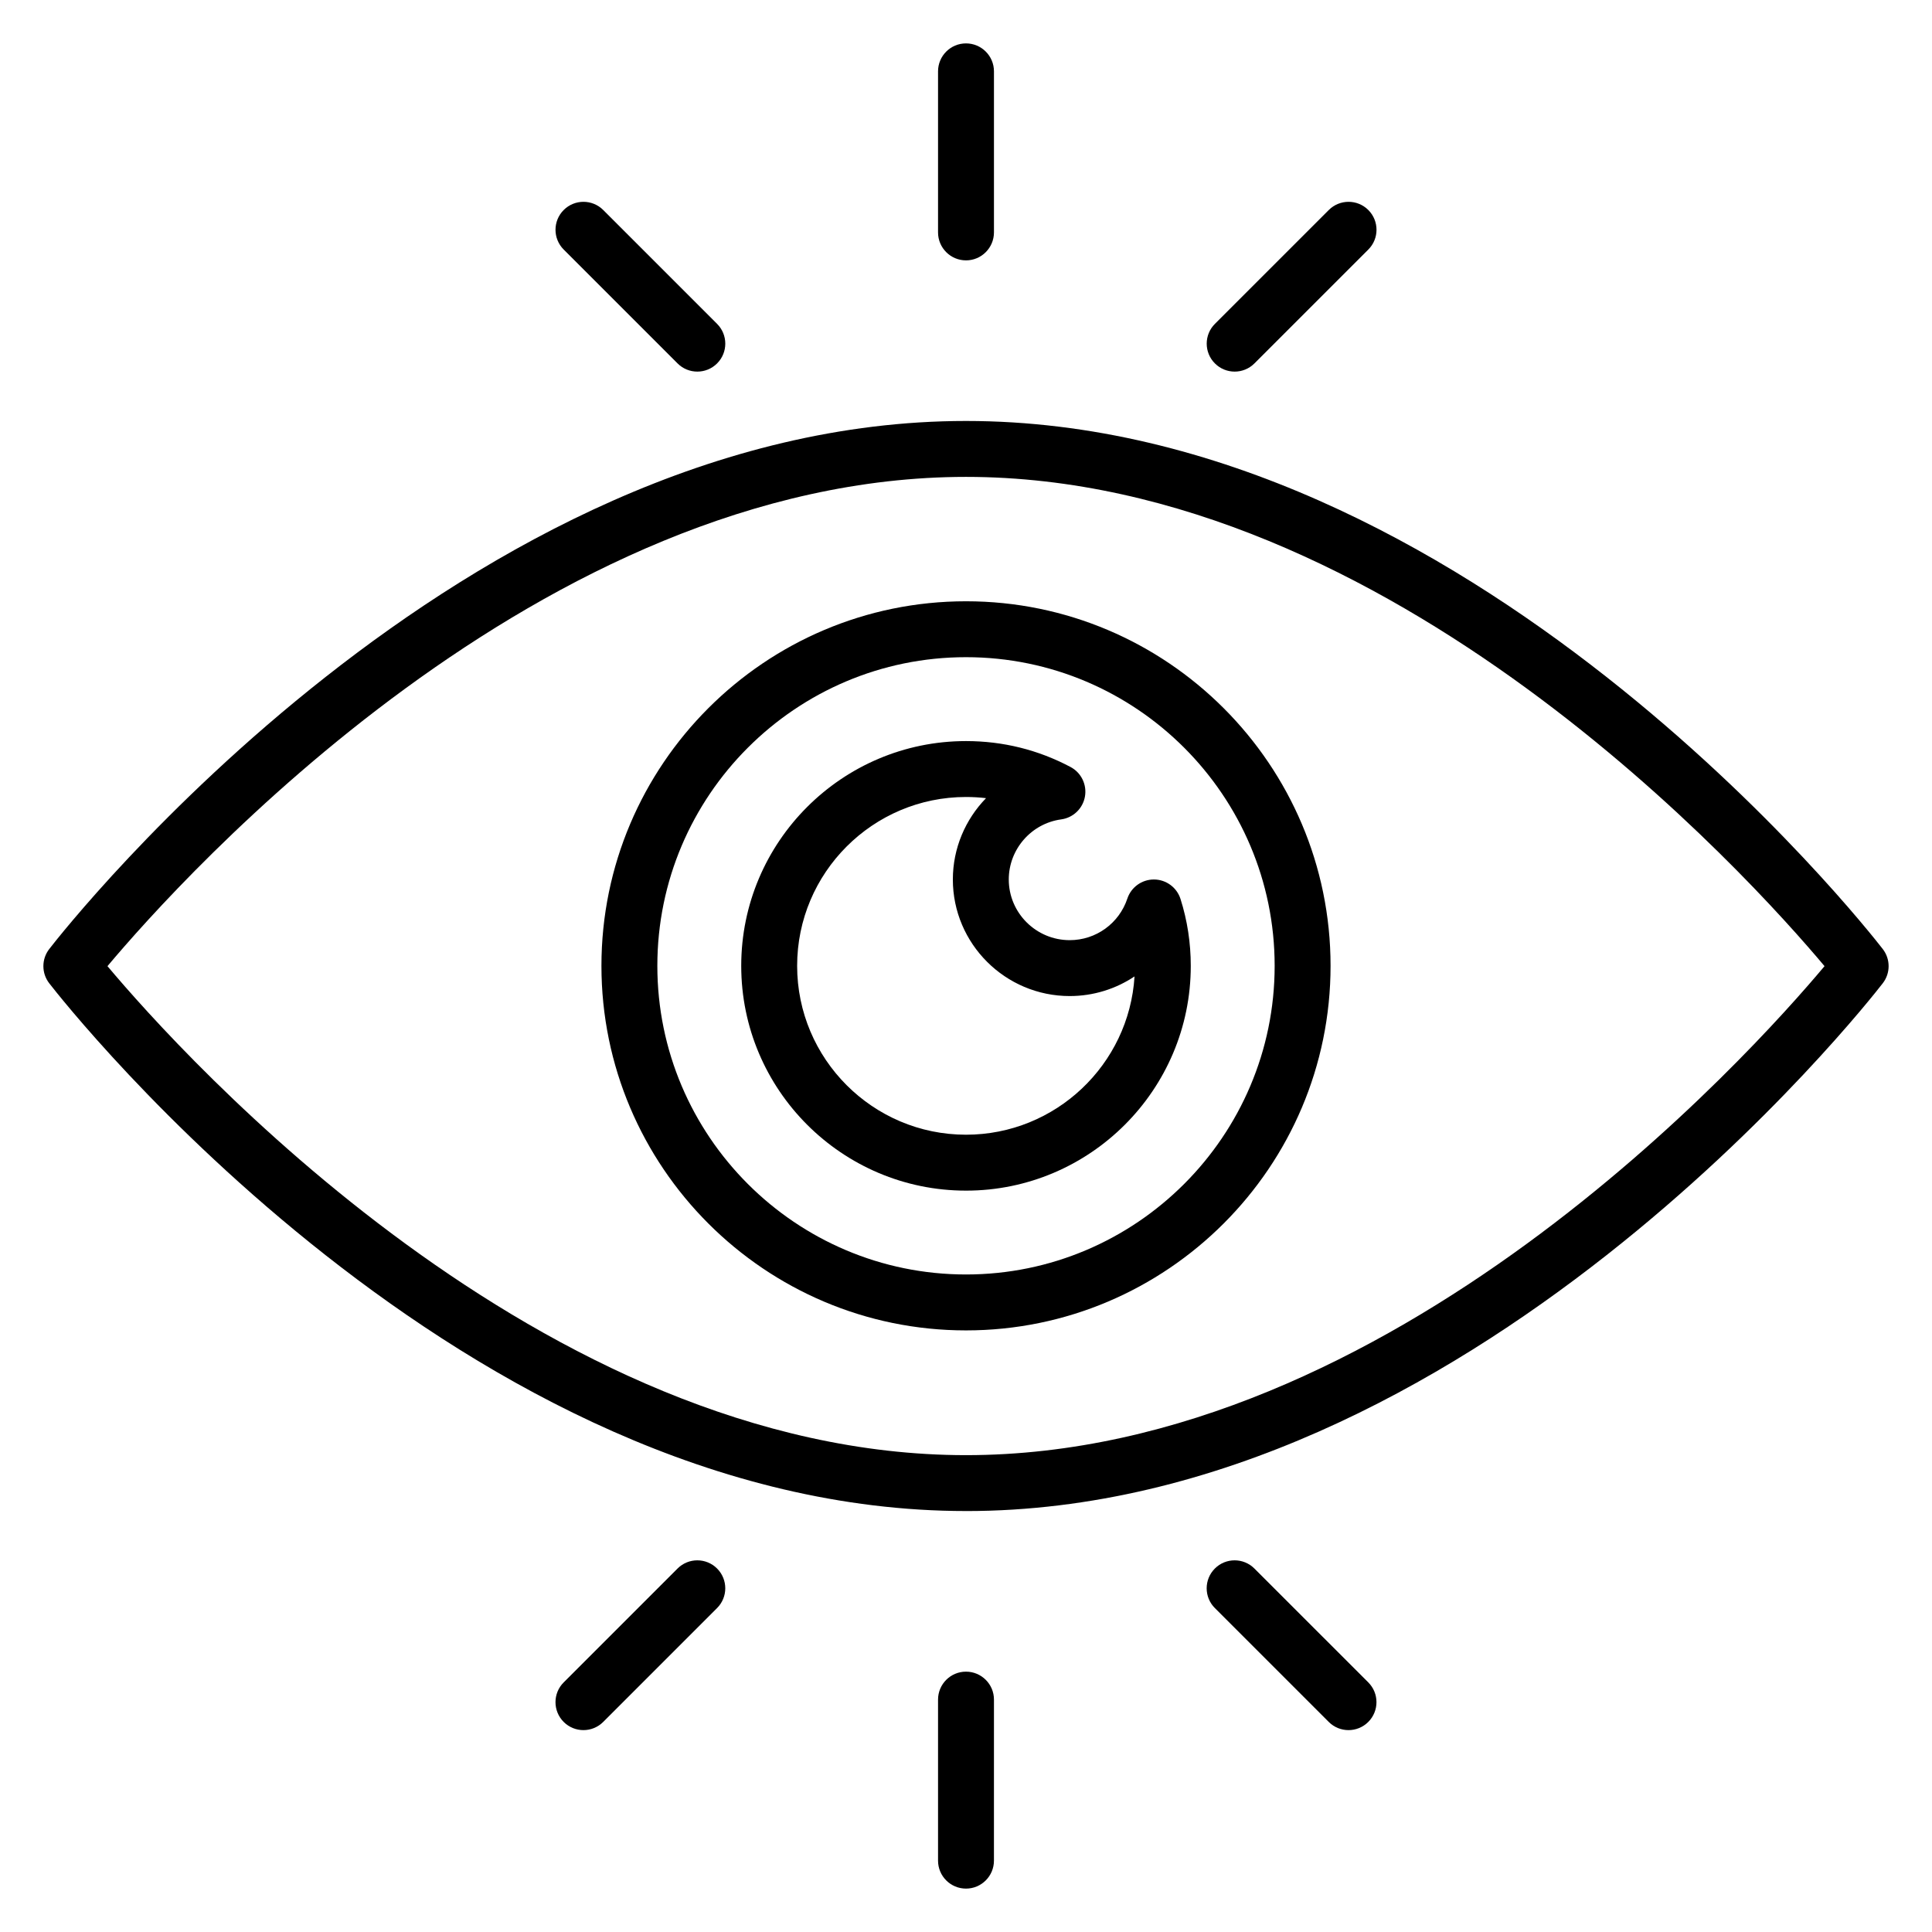
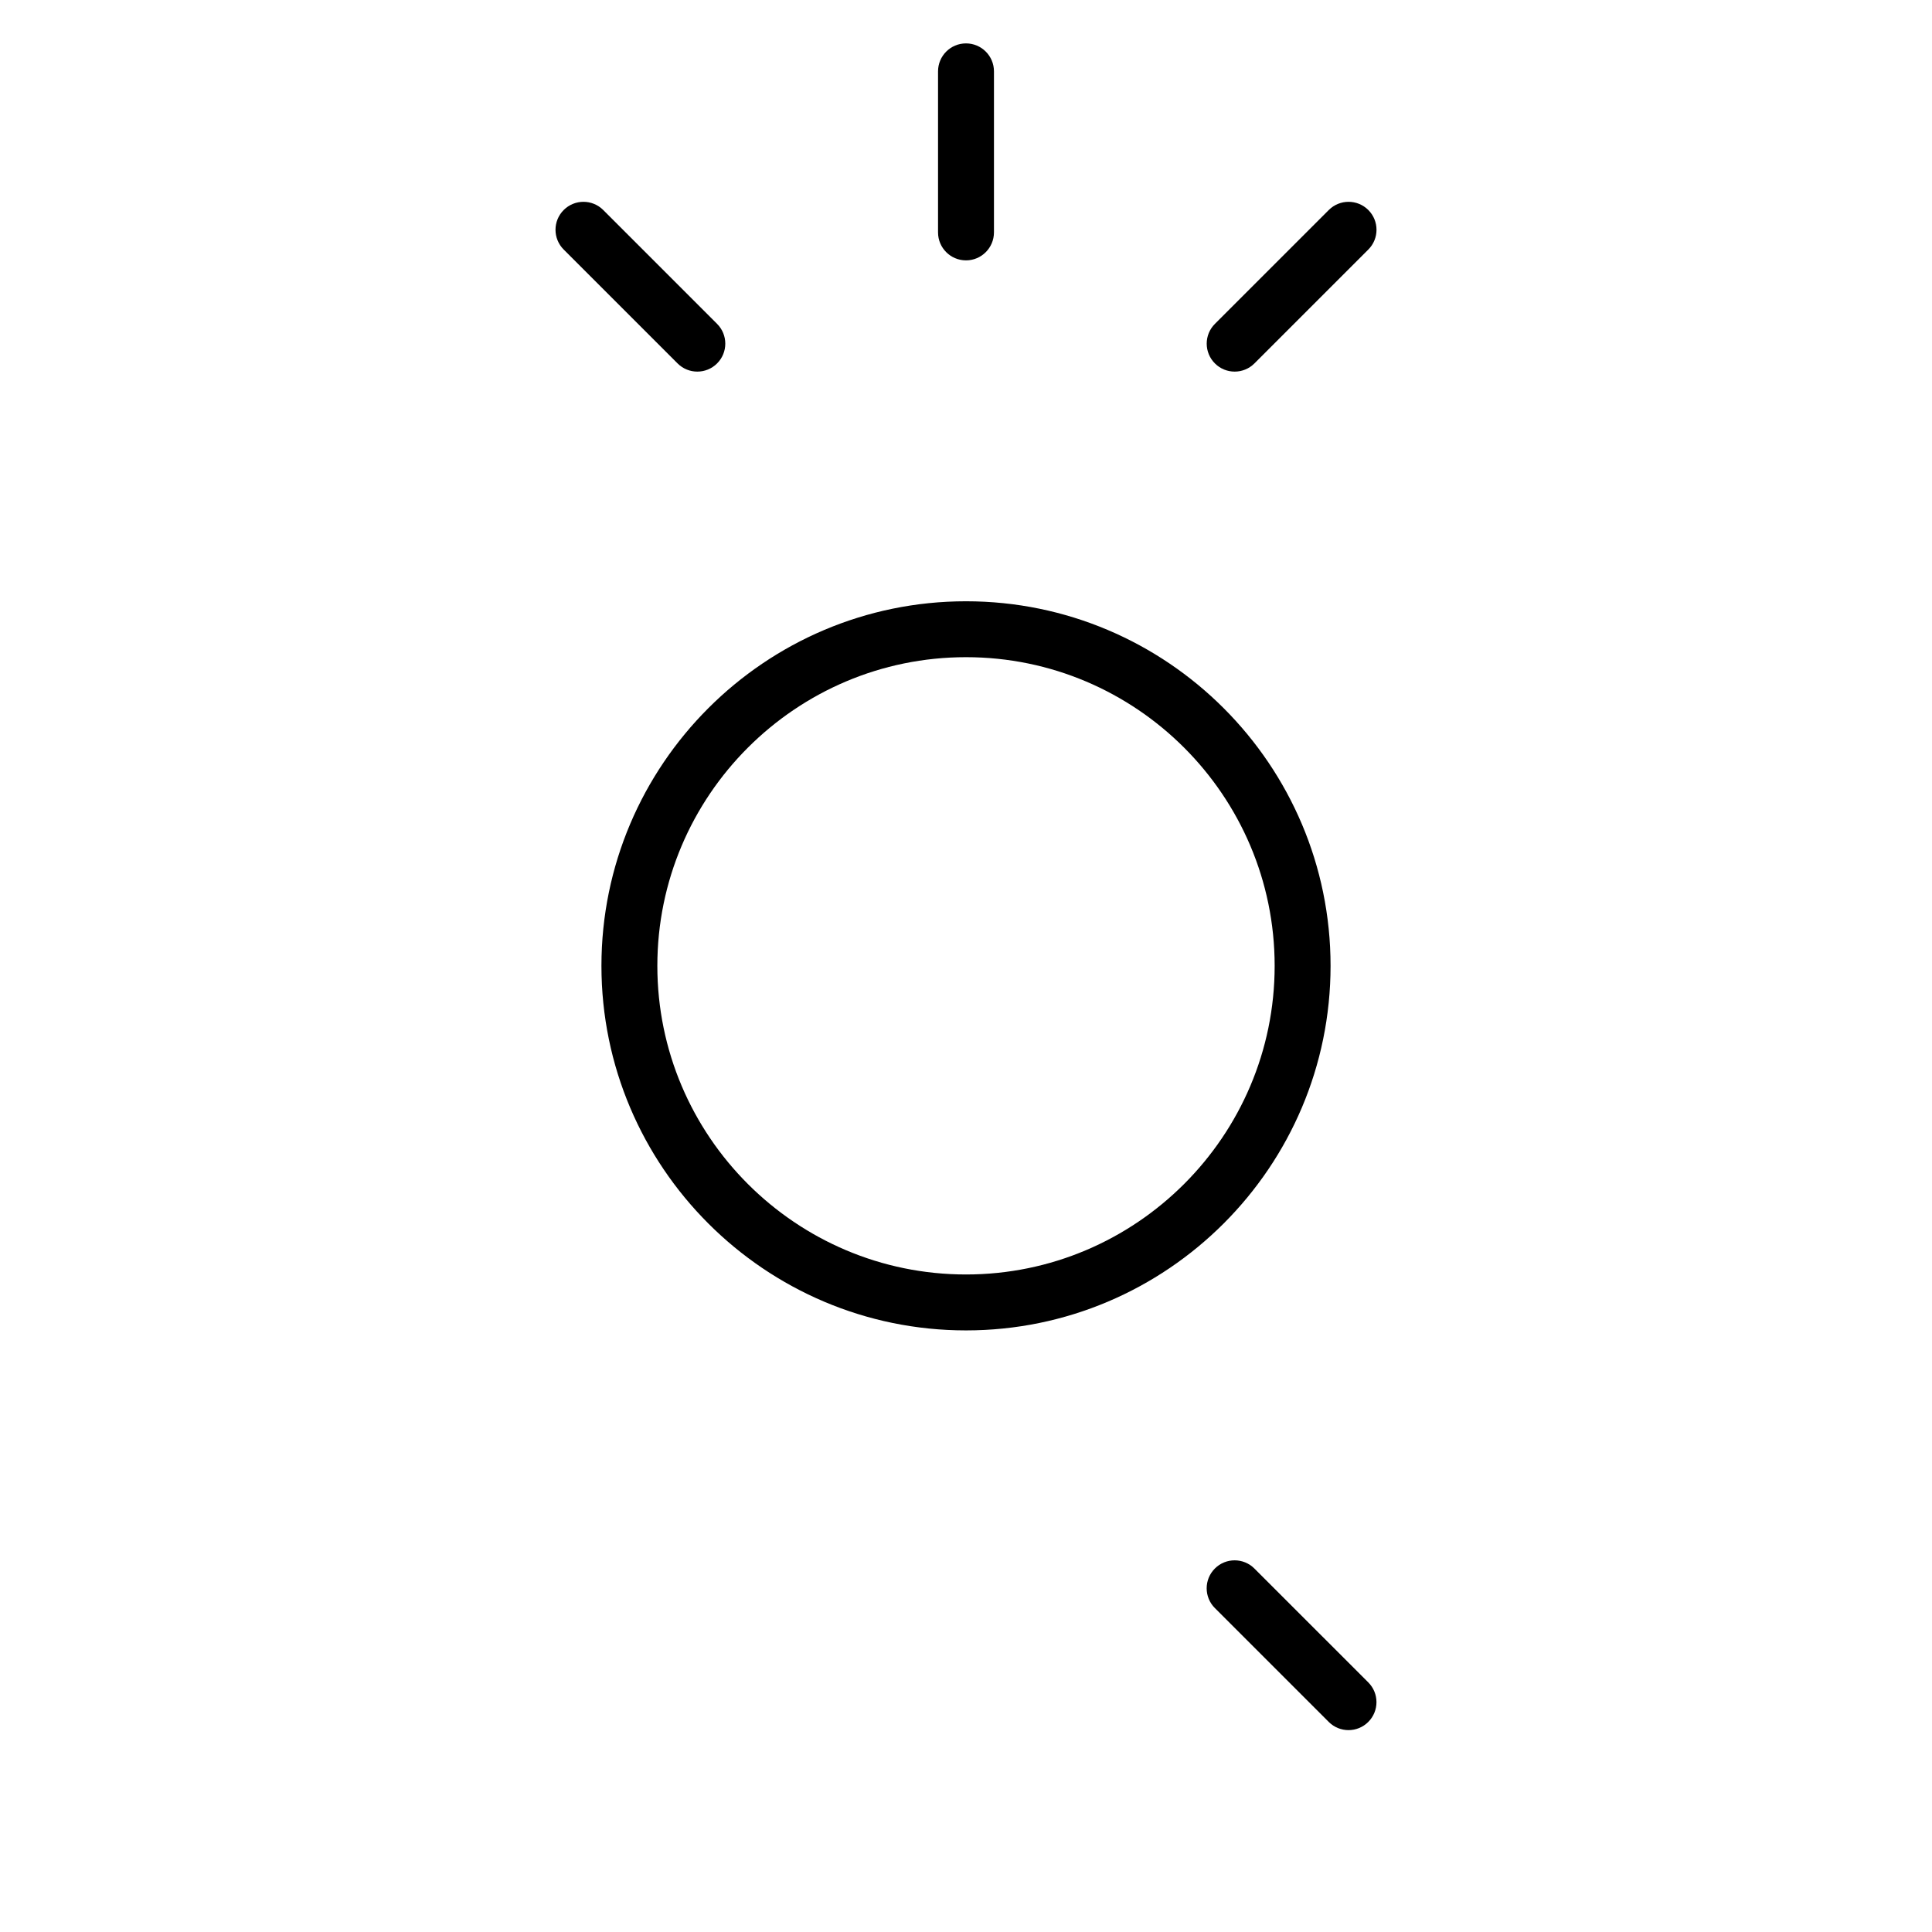
<svg xmlns="http://www.w3.org/2000/svg" fill="#000000" width="800px" height="800px" version="1.1" viewBox="144 144 512 512">
  <g>
-     <path d="m400 544.44c-133.02 0-238.52-134.15-242.95-139.86-2.07-2.672-2.07-6.406 0-9.078 4.426-5.715 109.93-139.94 242.95-139.94 133.09 0 238.52 134.23 242.95 139.94 2.07 2.672 2.07 6.402 0 9.074-4.422 5.715-109.86 139.87-242.95 139.87zm-227.52-144.4c19.703 23.449 115.14 129.59 227.52 129.59 112.56 0 207.85-106.14 227.52-129.59-19.684-23.449-115.07-129.66-227.52-129.66-112.38 0-207.81 106.19-227.52 129.66z" />
    <path d="m400 496.57c-53.273 0-96.613-43.34-96.613-96.613 0-53.273 43.34-96.613 96.613-96.613s96.613 43.34 96.613 96.613c0 53.273-43.34 96.613-96.613 96.613zm0-178.41c-45.102 0-81.797 36.695-81.797 81.797 0 45.098 36.695 81.793 81.797 81.793s81.797-36.695 81.797-81.797c-0.004-45.102-36.695-81.793-81.797-81.793z" />
-     <path d="m400 459.53c-32.844 0-59.566-26.723-59.566-59.566-0.004-32.848 26.719-59.57 59.566-59.57 9.793 0 19.117 2.312 27.699 6.867 2.844 1.508 4.383 4.676 3.82 7.848-0.562 3.164-3.109 5.606-6.297 6.039-7.918 1.074-13.887 7.918-13.887 15.922 0 8.867 7.246 16.082 16.152 16.082 6.938 0 13.074-4.426 15.27-11.012 1.008-3.027 3.844-5.066 7.027-5.066h0.051c3.207 0.023 6.039 2.106 7.012 5.164 1.805 5.68 2.719 11.645 2.719 17.734 0 32.836-26.723 59.559-59.566 59.559zm0-104.32c-24.676 0-44.75 20.074-44.75 44.75 0 24.676 20.074 44.75 44.75 44.75 23.734 0 43.215-18.574 44.664-41.949-4.965 3.316-10.898 5.203-17.176 5.203-17.078 0-30.973-13.859-30.973-30.898 0-8.293 3.336-15.938 8.797-21.547-1.746-0.207-3.519-0.309-5.312-0.309z" />
-     <path d="m400 644.5c-4.09 0-7.41-3.316-7.41-7.41v-42.676c0-4.09 3.316-7.41 7.41-7.41 4.09 0 7.41 3.316 7.41 7.41l-0.004 42.676c0 4.09-3.316 7.41-7.406 7.41z" />
    <path d="m501.37 602.5c-1.895 0-3.793-0.723-5.238-2.172l-30.18-30.176c-2.894-2.891-2.894-7.582 0-10.477 2.894-2.894 7.582-2.894 10.477 0l30.18 30.176c2.894 2.891 2.894 7.582 0 10.477-1.445 1.449-3.34 2.172-5.238 2.172z" />
-     <path d="m298.62 602.5c-1.895 0-3.793-0.723-5.238-2.172-2.894-2.894-2.894-7.582 0-10.477l30.176-30.176c2.894-2.894 7.582-2.894 10.477 0 2.894 2.894 2.894 7.582 0 10.477l-30.176 30.176c-1.449 1.449-3.344 2.172-5.238 2.172z" />
    <path d="m400 213c-4.09 0-7.41-3.316-7.41-7.41v-42.68c0-4.09 3.316-7.41 7.41-7.41 4.09 0 7.41 3.316 7.41 7.41v42.676c-0.004 4.094-3.32 7.414-7.41 7.414z" />
    <path d="m328.8 242.48c-1.895 0-3.793-0.723-5.238-2.172l-30.176-30.176c-2.894-2.894-2.894-7.582 0-10.477 2.894-2.894 7.582-2.894 10.477 0l30.176 30.176c2.894 2.894 2.894 7.582 0 10.477-1.449 1.449-3.344 2.172-5.238 2.172z" />
    <path d="m471.2 242.48c-1.895 0-3.793-0.723-5.238-2.172-2.894-2.894-2.894-7.586 0-10.477l30.18-30.176c2.894-2.894 7.582-2.894 10.477 0 2.894 2.894 2.894 7.586 0 10.477l-30.18 30.176c-1.449 1.449-3.344 2.172-5.238 2.172z" />
  </g>
</svg>